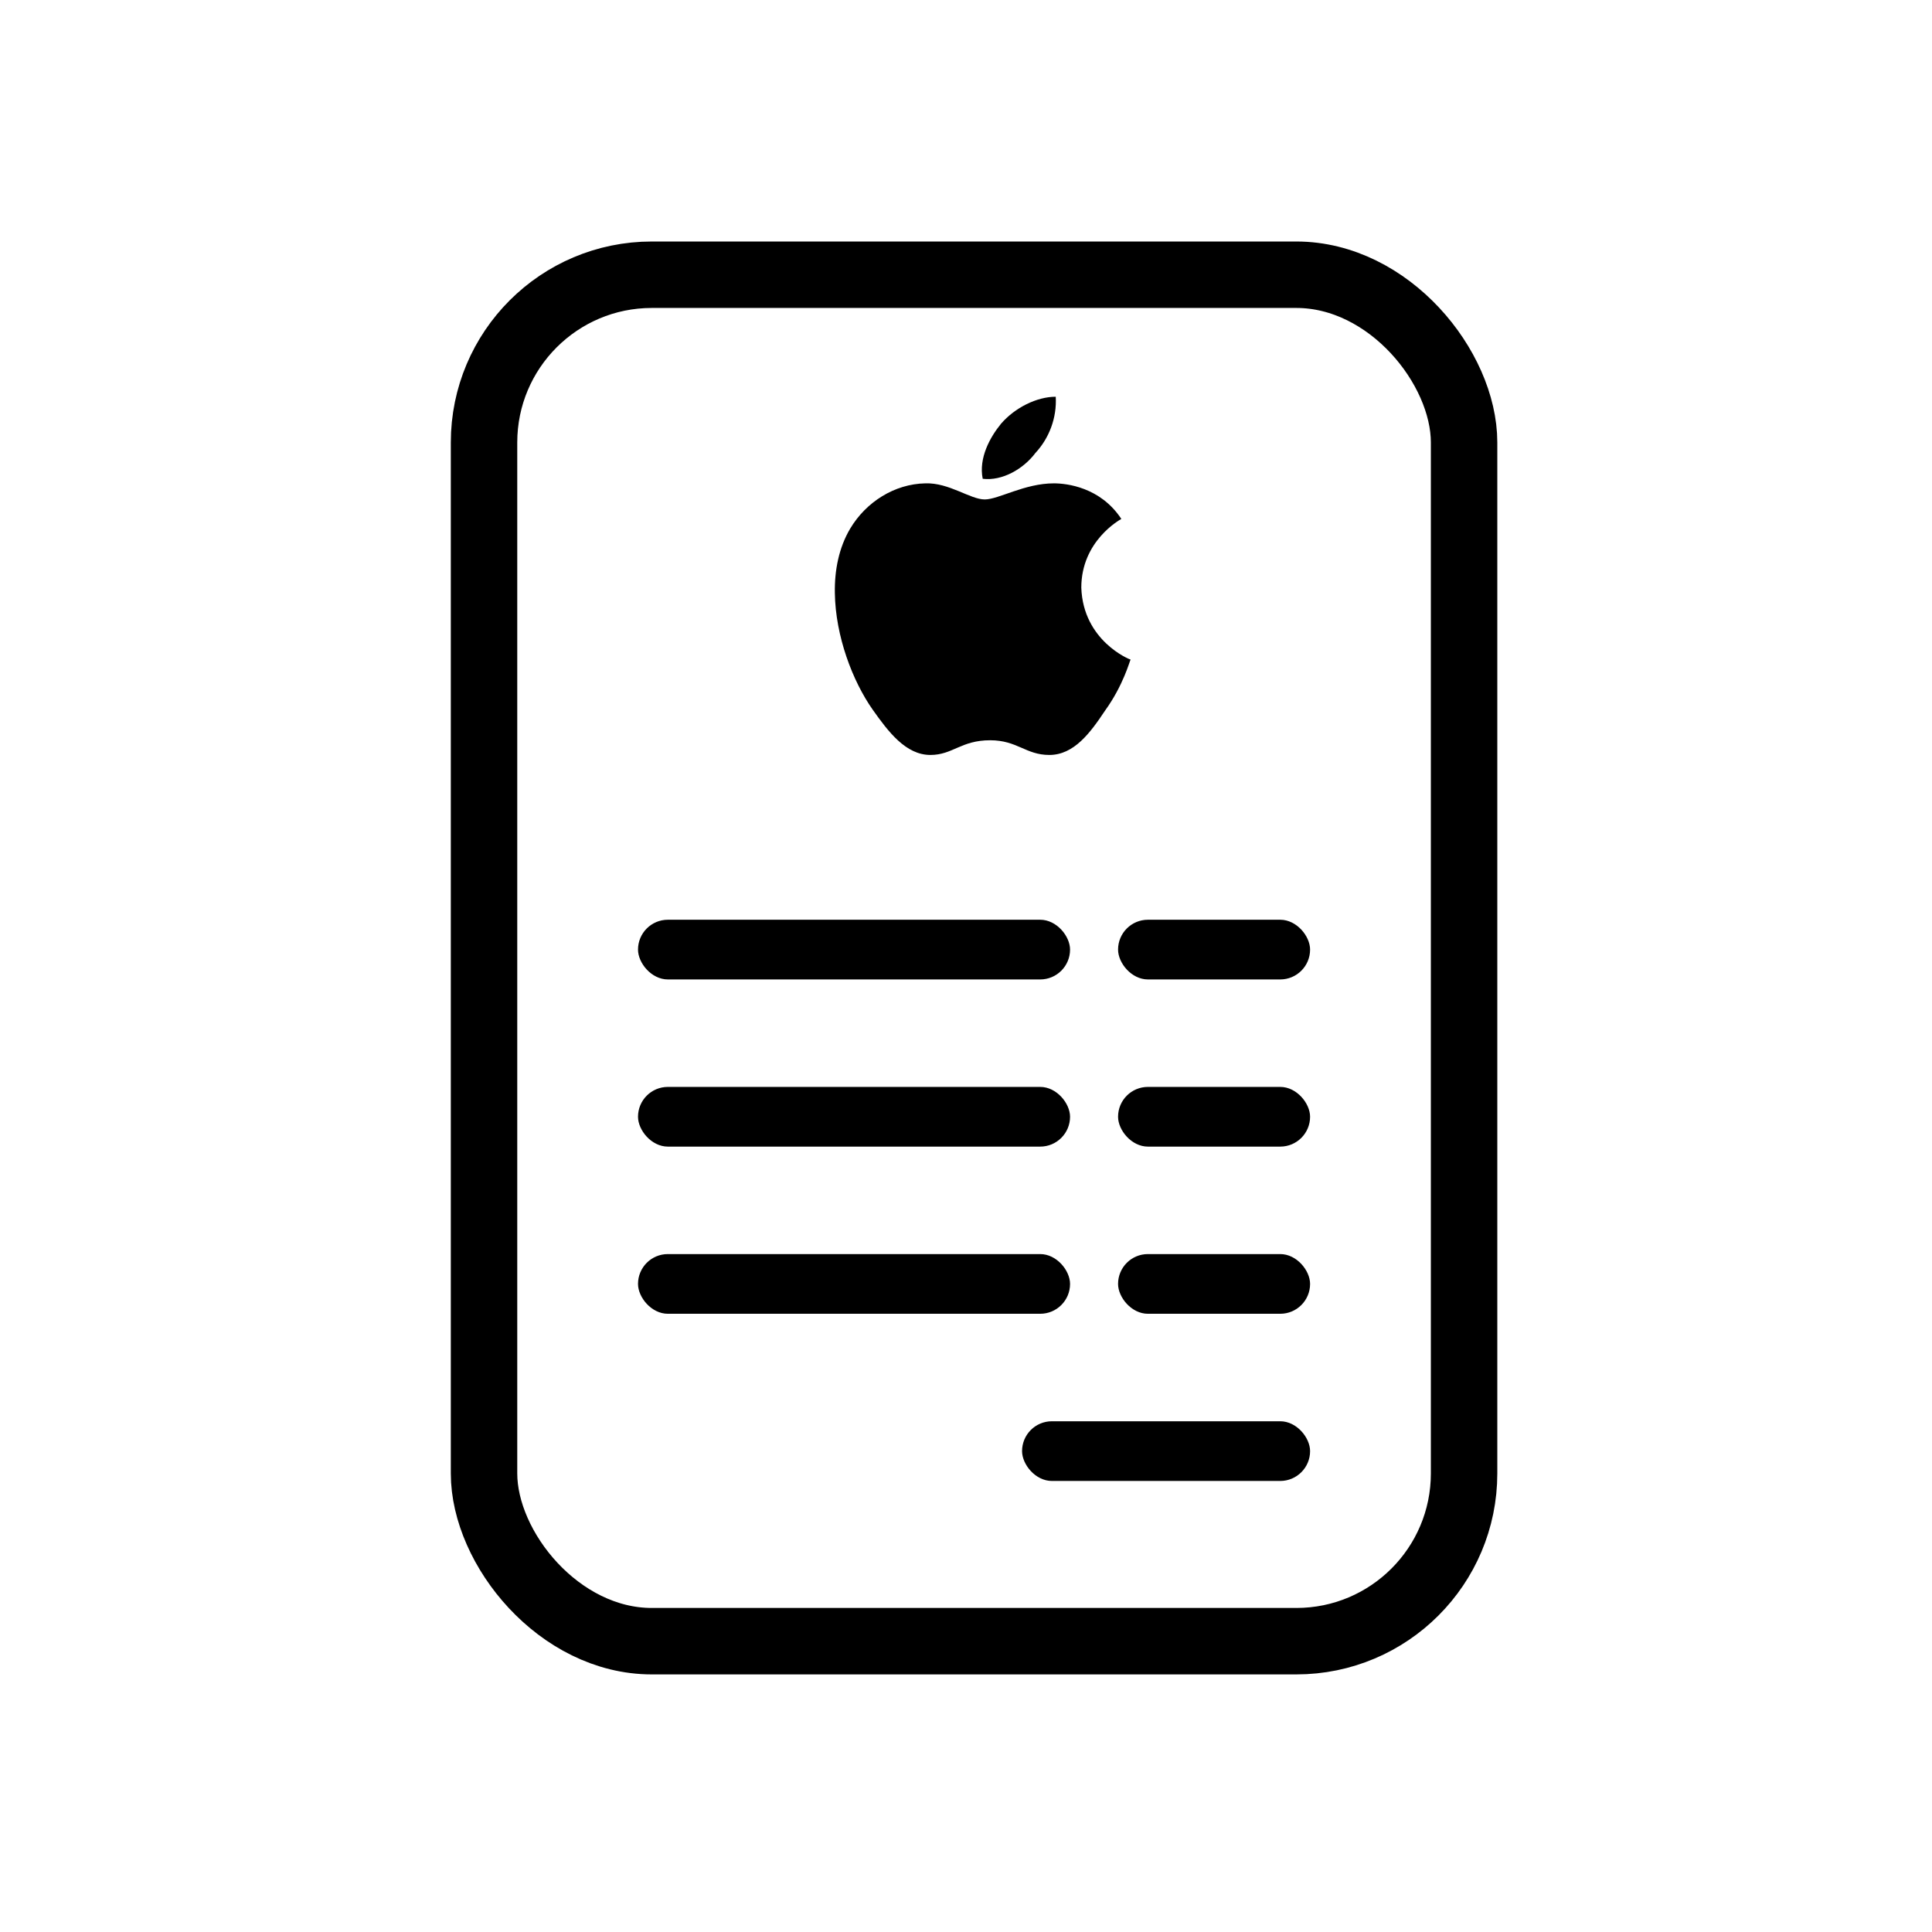
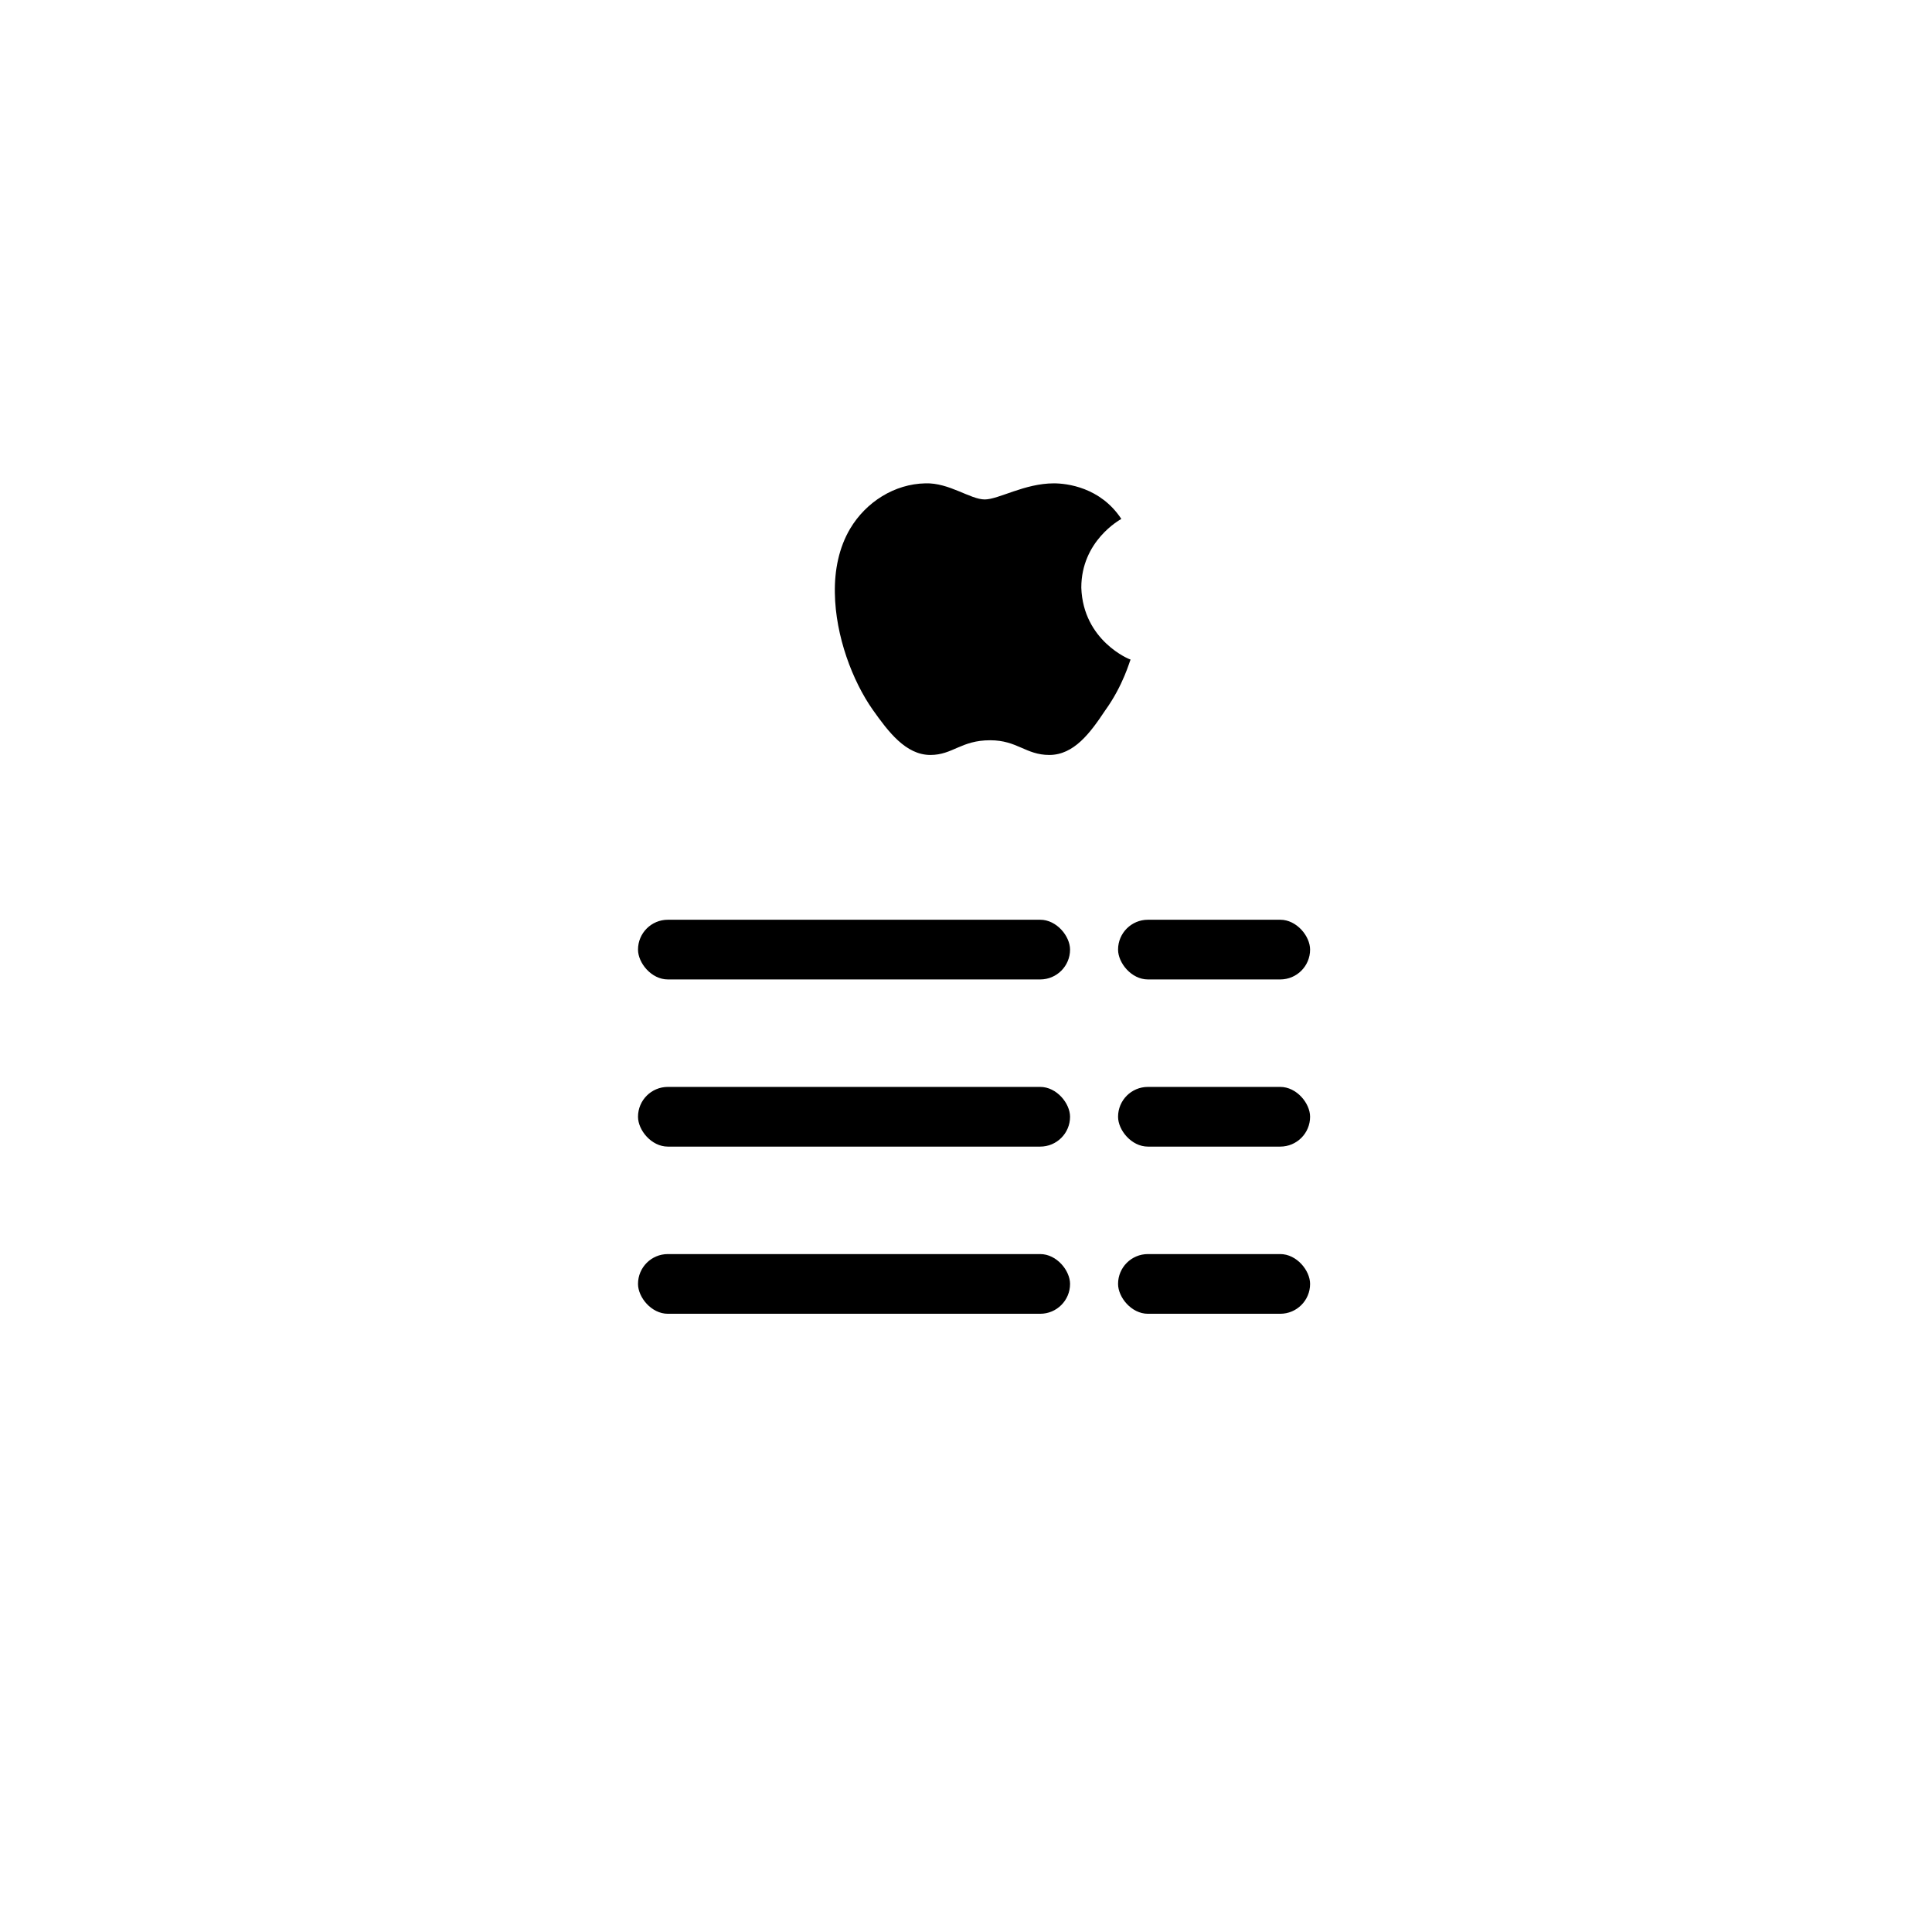
<svg xmlns="http://www.w3.org/2000/svg" height="120" viewBox="0 0 120 120" width="120">
  <g fill="none" fill-rule="evenodd" transform="translate(28 15)">
-     <rect height="84.873" rx="10.42" stroke="#000" stroke-width="4.127" width="60.873" x="2.064" y="2.064" />
    <g fill="#000">
      <rect height="3.708" rx="1.854" width="11.927" x="41.445" y="52.51" />
      <rect height="3.708" rx="1.854" width="11.927" x="41.445" y="62.893" />
      <rect height="3.708" rx="1.854" width="11.927" x="41.445" y="42.127" />
      <rect height="3.708" rx="1.854" width="26.835" x="11.628" y="52.51" />
      <rect height="3.708" rx="1.854" width="26.835" x="11.628" y="62.893" />
-       <rect height="3.708" rx="1.854" width="17.89" x="35.482" y="73.277" />
      <rect height="3.708" rx="1.854" width="26.835" x="11.628" y="42.127" />
-       <path d="m36.312 13.134c-.75 1-2.062 1.752-3.274 1.604-.262-1.296.462-2.592 1.137-3.418.862-1 2.224-1.678 3.399-1.678.075 1.296-.4 2.567-1.262 3.492z" />
      <path d="m37.462 15.022c.787 0 2.886.234 4.186 2.209-.1.062-2.486 1.37-2.486 4.27.112 3.307 3.011 4.467 3.061 4.467-.05.062-.437 1.58-1.587 3.172-.912 1.37-1.924 2.752-3.461 2.752-1.462 0-1.987-.913-3.674-.913-1.812 0-2.324.913-3.711.913-1.537 0-2.624-1.456-3.586-2.814-1.249-1.777-2.312-4.566-2.349-7.244-.025-1.419.25-2.814.95-3.998.987-1.654 2.749-2.777 4.673-2.814 1.474-.049 2.786 1 3.686 1.0.862 0 2.474-1 4.298-1z" />
    </g>
  </g>
</svg>